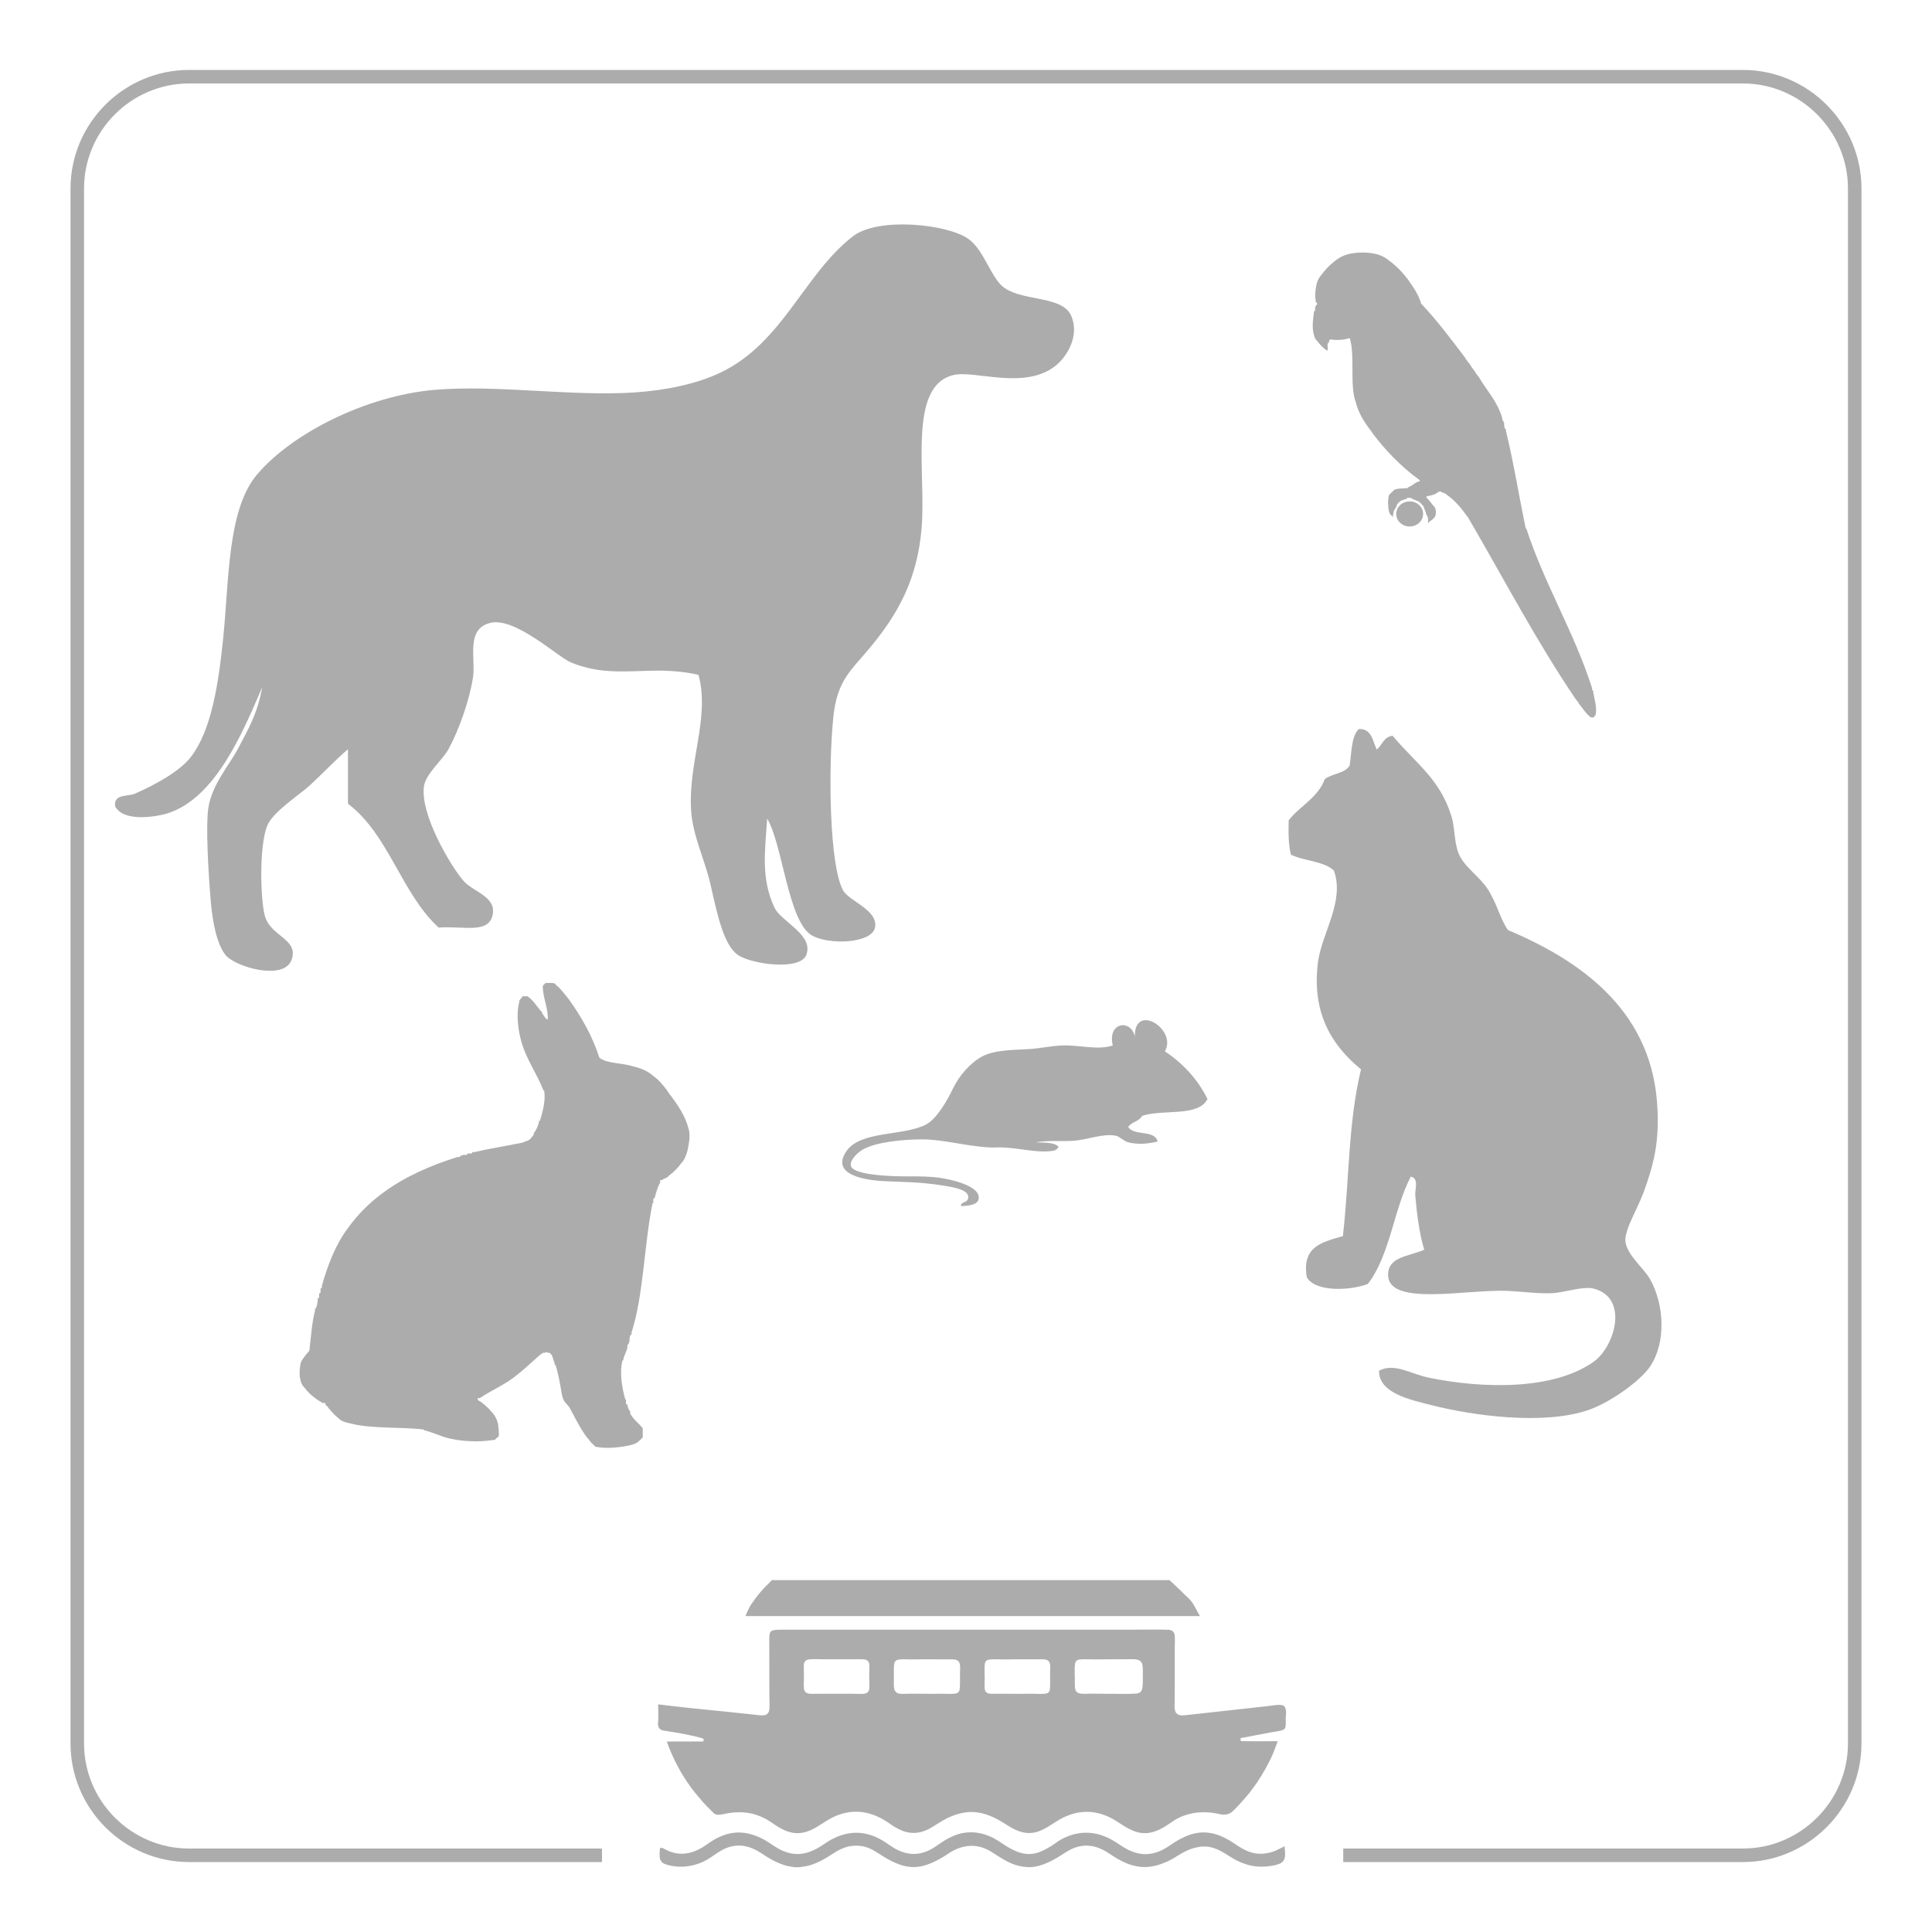
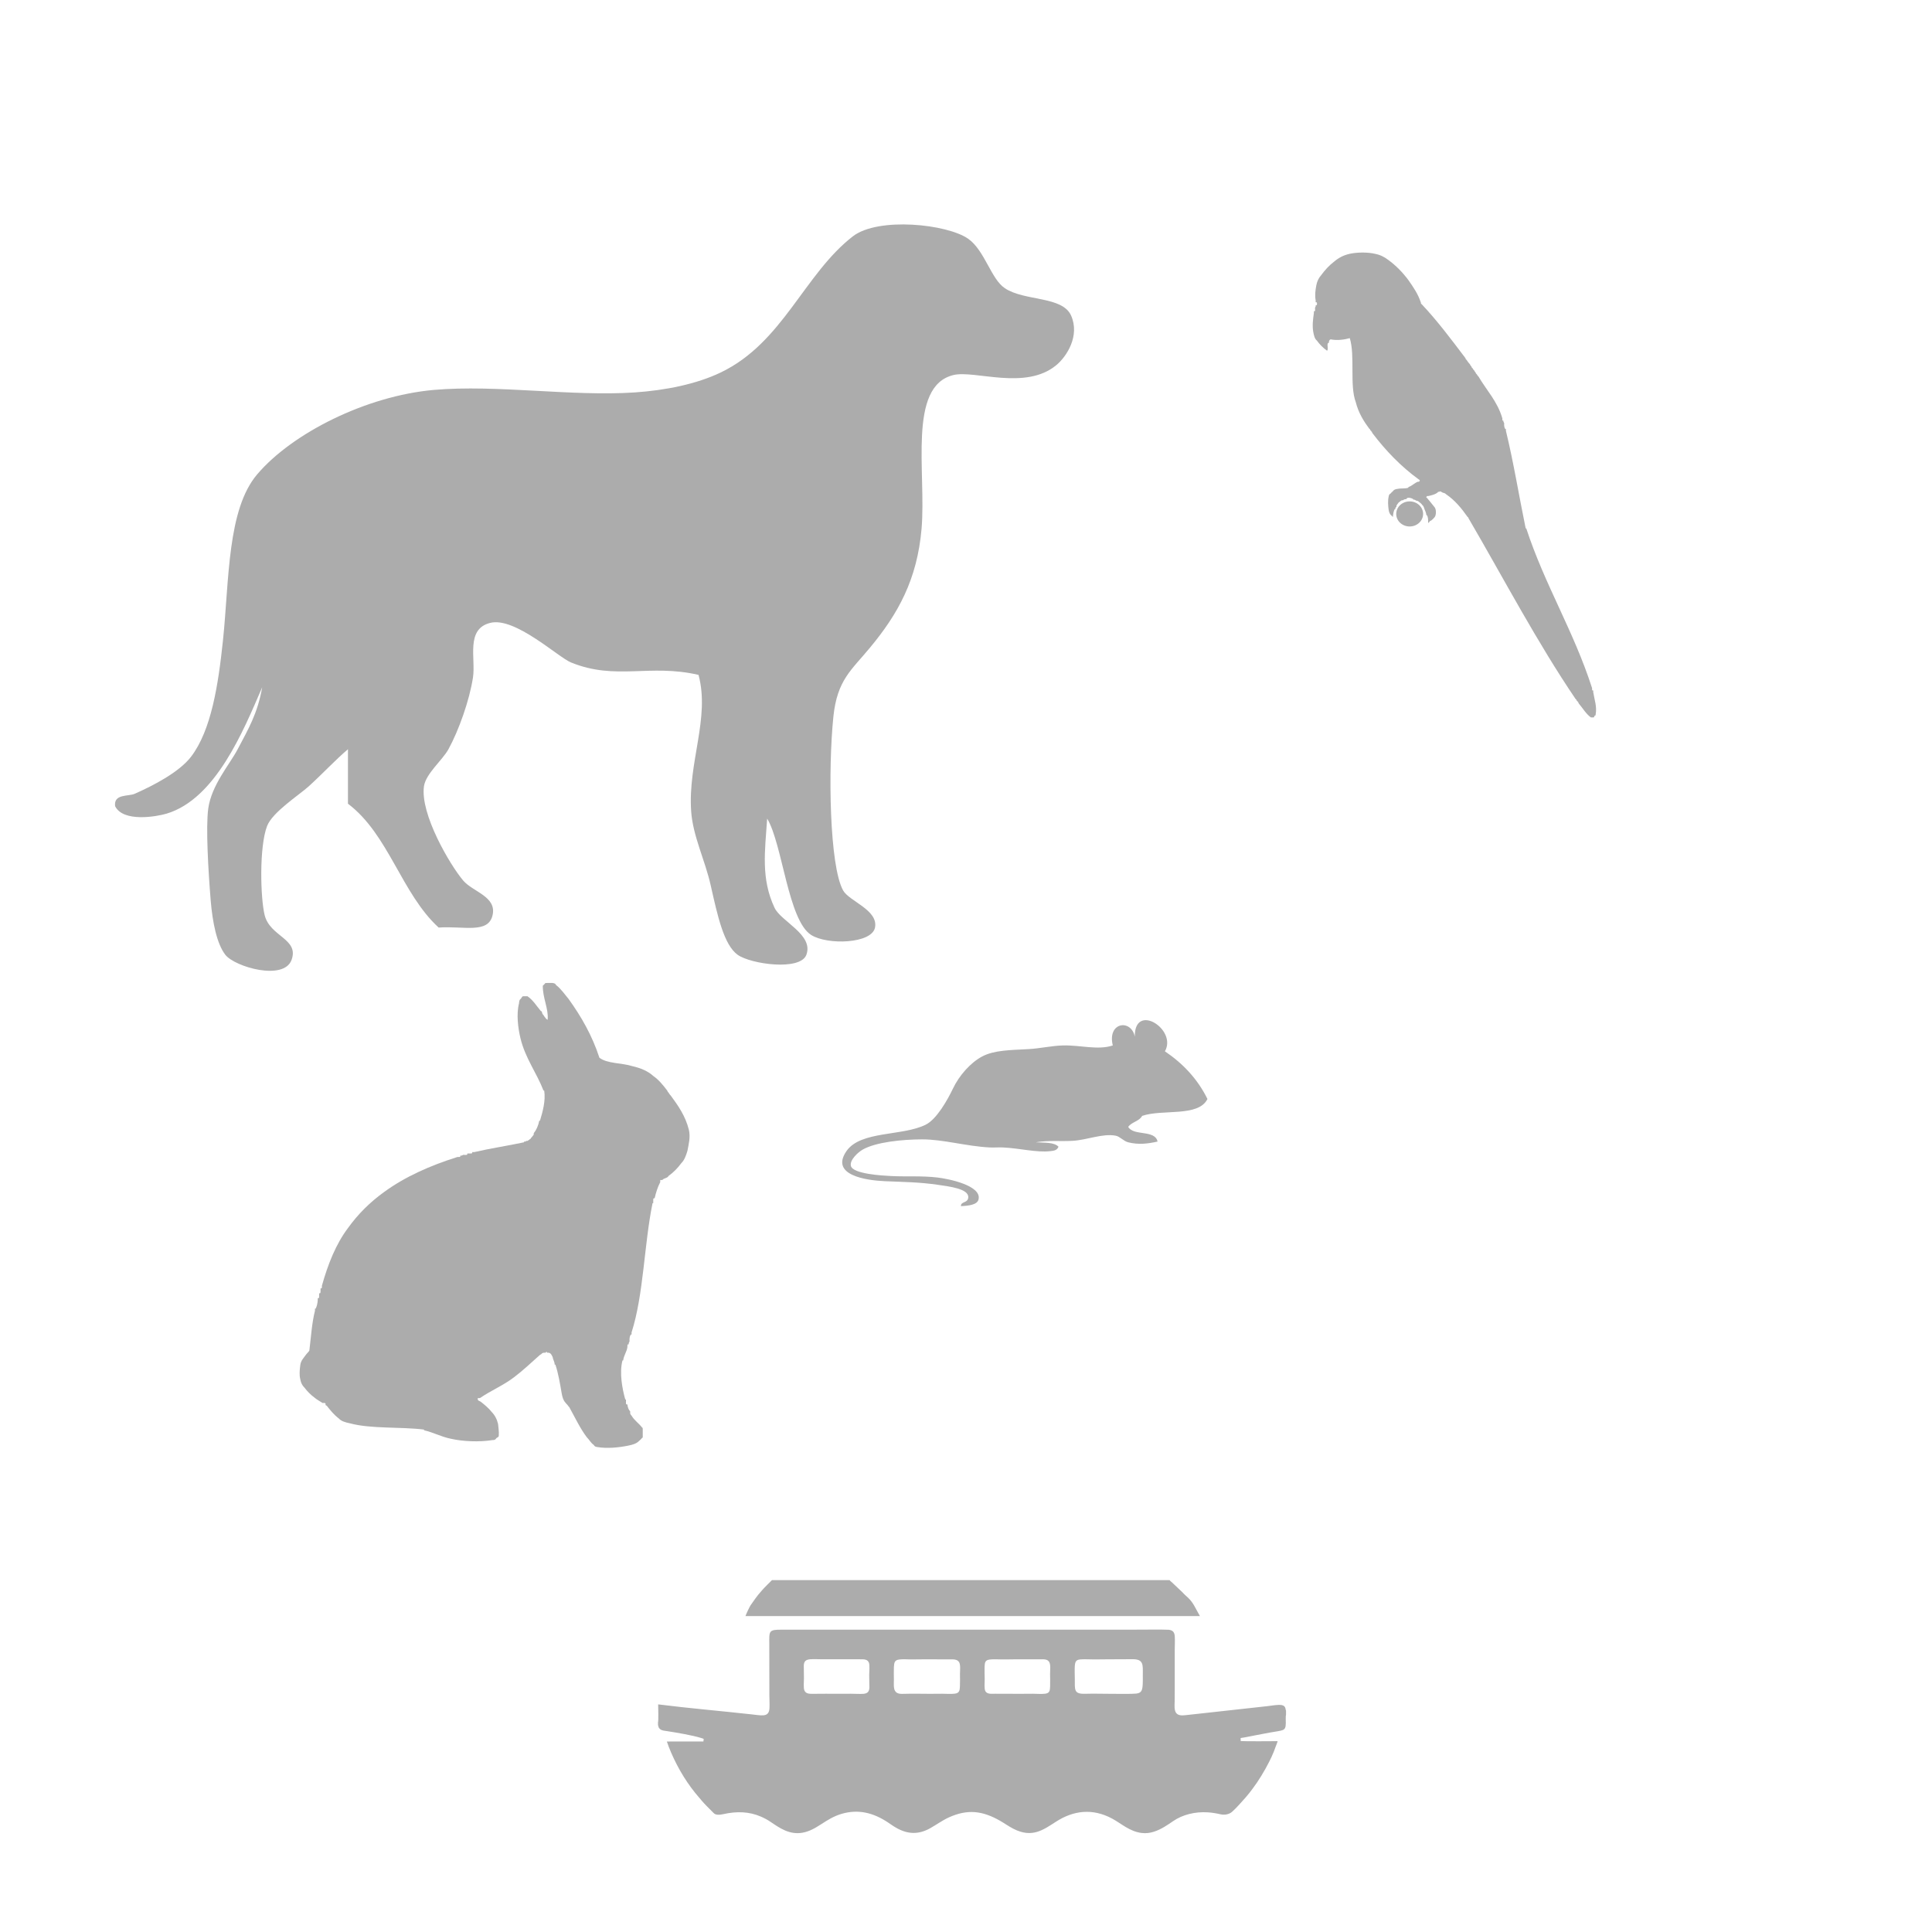
<svg xmlns="http://www.w3.org/2000/svg" xml:space="preserve" width="500px" height="500px" version="1.1" style="shape-rendering:geometricPrecision; text-rendering:geometricPrecision; image-rendering:optimizeQuality; fill-rule:evenodd; clip-rule:evenodd" viewBox="0 0 500 500">
  <defs>
    <style type="text/css">
   
    .str0 {stroke:#ACACAC;stroke-width:3.5;stroke-linecap:square;stroke-linejoin:round;stroke-miterlimit:22.926}
    .fil0 {fill:none}
    .fil1 {fill:#ACACAC}
   
  </style>
  </defs>
  <g id="Ebene_x0020_1">
    <rect class="fil0" width="500" height="500" />
    <g id="_105553350404480">
      <path class="fil1" d="M302.69 408.93l-102.9 0c-0.06,0.08 -2.02,1.97 -2.48,2.53 -0.14,0.18 -0.33,0.38 -0.47,0.54 -0.77,0.83 -1.94,2.49 -2.6,3.46 -0.28,0.42 -1.16,2.29 -1.31,2.78l117.61 0 -1.53 -2.78c-1.13,-1.91 -1.96,-2.2 -3,-3.38l-2.19 -2.07c-0.19,-0.17 -0.36,-0.35 -0.55,-0.52 -0.18,-0.15 -0.43,-0.33 -0.58,-0.56zm-132.4 36.79l0 0.74 0.06 0.16c0.05,0.21 0.05,0.31 0.18,0.55 0.1,0.16 0.31,0.37 0.5,0.47 0.43,0.24 1.01,0.29 1.56,0.37 2.27,0.34 6.64,1.08 8.79,1.76 0.14,0.05 0.23,0.07 0.37,0.11l0.37 0.14 -0.08 0.67 -9.46 0.01c0.17,0.41 0.32,0.93 0.48,1.34 1.69,4.32 3.99,8.4 6.86,11.97l1.73 2.05c0.59,0.73 2.12,2.23 2.78,2.89 0.34,0.34 0.52,0.61 1.15,0.68 0.56,0.07 1.15,-0.02 1.66,-0.14 3.34,-0.75 6.61,-0.7 9.69,0.65 0.92,0.4 1.71,0.83 2.45,1.33 2.41,1.64 4.94,3.41 8.26,2.84 3.79,-0.66 5.91,-3.63 10.17,-4.89 4.4,-1.29 8.27,-0.22 11.9,2.16 0.89,0.58 1.24,0.89 2.26,1.47 3.01,1.71 5.8,1.75 8.77,0.09 1.61,-0.91 3.22,-2.07 4.78,-2.78 4.89,-2.22 8.74,-1.74 13.27,0.84 1.21,0.68 2.1,1.38 3.55,2.12 4.76,2.41 7.6,0.29 10.97,-1.88 4.45,-2.87 9.39,-3.55 14.53,-0.78 2.4,1.3 4.48,3.31 7.61,3.71 2.28,0.29 4.27,-0.64 5.85,-1.56 0.43,-0.26 0.77,-0.47 1.16,-0.73 0.39,-0.27 0.74,-0.5 1.12,-0.76 2.48,-1.72 5.78,-2.5 8.97,-2.29 1.14,0.07 2.21,0.25 3.29,0.5 1.12,0.26 2.27,0 2.97,-0.6 0.64,-0.55 1.3,-1.25 1.87,-1.87l1.78 -1.99c0.57,-0.65 1.12,-1.37 1.67,-2.1 1.51,-1.98 3.19,-4.75 4.32,-7.01 0.42,-0.83 0.84,-1.7 1.19,-2.59 0.17,-0.46 0.34,-0.91 0.51,-1.37 0.11,-0.29 0.47,-1.15 0.49,-1.39 -0.83,0.04 -9.32,0.04 -9.55,-0.03l-0.02 -0.78c1.23,-0.17 2.52,-0.46 3.73,-0.69 1.24,-0.24 2.48,-0.48 3.74,-0.71 3.57,-0.67 4.19,-0.3 4.22,-2.44 0.01,-0.49 -0.07,-1.86 0.06,-2.2l0 -1.03c-0.23,-0.48 0.07,-1.56 -1.84,-1.51 -0.92,0.02 -2.07,0.22 -3,0.33l-18.05 1.99c-1,0.1 -2,0.22 -3,0.33 -1.12,0.13 -2.08,0.14 -2.6,-0.64 -0.48,-0.72 -0.35,-1.99 -0.33,-2.93 0.01,-1.12 0.02,-2.23 0.02,-3.35l0 -10.01c0,-1.08 0.08,-2.34 0.01,-3.4 -0.07,-1.13 -0.48,-1.63 -1.57,-1.76 -0.78,-0.09 -8.82,-0.02 -10,-0.02l-90.27 0c-3.24,-0.01 -3.13,0.36 -3.1,3.63 0.04,4.42 -0.02,8.87 0.02,13.3 0,1.07 0.08,2.3 0.03,3.35 -0.06,1.08 -0.42,1.74 -1.46,1.87 -0.8,0.1 -2.28,-0.14 -3.13,-0.23 -8.07,-0.9 -16.17,-1.57 -24.22,-2.59 0.01,0.71 0.11,4.24 -0.04,4.63zm39.33 -16.3c-1.08,0.1 -1.59,0.55 -1.6,1.68 -0.01,1.07 0.05,2.16 0.04,3.24 0,0.79 -0.16,2.5 0.11,3.12 0.37,0.89 1.22,0.92 2.34,0.9 2.17,-0.05 4.32,0 6.49,-0.01 1.08,0 2.16,-0.01 3.24,-0.01 1,0 2.29,0.09 3.24,0.02 1.08,-0.09 1.52,-0.63 1.52,-1.74 0,-1.07 -0.06,-2.12 -0.05,-3.2 0.01,-0.78 0.17,-2.46 -0.07,-3.09 -0.35,-0.92 -1.2,-0.92 -2.32,-0.91l-9.72 0c-0.98,0 -2.29,-0.08 -3.22,0zm23.03 0.07c-1.13,0.17 -1.24,0.78 -1.31,1.94 -0.05,1.07 -0.01,2.18 0,3.25 0,0.93 -0.14,2.22 0.3,2.93 0.51,0.81 1.41,0.79 2.54,0.75 2.15,-0.07 4.29,0 6.44,0 1.08,0 2.16,-0.03 3.24,-0.02 1.01,0.01 2.28,0.1 3.25,-0.02 1.15,-0.15 1.28,-0.77 1.32,-1.92 0.05,-1.06 0.01,-2.15 0.01,-3.22 0.01,-0.89 0.18,-2.33 -0.22,-3 -0.48,-0.8 -1.46,-0.75 -2.57,-0.74 -2.18,0.01 -4.35,-0.02 -6.53,-0.01 -1.08,0.01 -2.17,0.04 -3.24,0.03 -0.98,-0.01 -2.31,-0.11 -3.23,0.03zm23.47 0c-1.17,0.15 -1.26,0.74 -1.31,1.9 -0.04,1.04 0.02,2.14 0.03,3.19 0,0.79 -0.16,2.5 0.17,3.08 0.45,0.82 1.47,0.69 2.55,0.68 2.16,-0.01 4.32,0.01 6.48,0.02 1.09,0.01 2.16,-0.03 3.25,-0.02 0.98,0.01 2.26,0.11 3.2,-0.01 1.15,-0.15 1.24,-0.75 1.28,-1.92 0.04,-1.07 -0.01,-2.16 -0.01,-3.23 0,-0.89 0.19,-2.3 -0.2,-3.01 -0.47,-0.85 -1.43,-0.75 -2.53,-0.74 -2.16,0.02 -4.33,-0.02 -6.49,0 -1.08,0.01 -2.16,0.04 -3.24,0.03 -0.98,-0.02 -2.24,-0.09 -3.18,0.03zm30.33 -0.06c-1.09,0.01 -2.2,0.03 -3.29,0.03 -1.09,-0.01 -2.25,-0.08 -3.34,-0.02 -1.24,0.06 -1.57,0.45 -1.66,1.7 -0.07,1.06 -0.01,2.18 0,3.25 0.03,2.91 -0.34,4.06 2.73,3.96 2.19,-0.07 4.39,0.01 6.58,0.01 1.31,0 5.6,0.07 6.58,-0.06 1.12,-0.14 1.48,-0.58 1.63,-1.71 0.12,-1 0.07,-2.23 0.08,-3.26 0.01,-2.54 0.21,-3.94 -2.68,-3.93 -2.21,0.01 -4.43,0 -6.63,0.03z" />
-       <path class="fil1" d="M205.54 483.23l1.54 0c0.64,-0.26 2.75,0.09 7.31,-2.76 2.01,-1.26 4.04,-2.84 7.25,-2.81 3.26,0.03 4.88,1.55 7.16,2.92 5.72,3.42 9.27,3.51 15.06,0.13 1.07,-0.62 2,-1.38 3.12,-1.91 3.45,-1.66 6.64,-1.43 9.81,0.59 2.66,1.69 5.25,3.6 8.9,3.79 2.85,0.32 6.11,-1.33 8.02,-2.48 1.15,-0.7 2.04,-1.36 3.28,-2 2.78,-1.43 5.64,-1.37 8.41,0.02 0.61,0.3 1.15,0.62 1.68,0.98 2.77,1.88 5.78,3.62 9.68,3.48 2.13,-0.17 3.37,-0.57 5.12,-1.33 1.83,-0.79 2.66,-1.52 4.15,-2.33 1.38,-0.76 3.02,-1.43 4.87,-1.61 3.92,-0.38 6.48,2.25 9.24,3.62 1.48,0.73 3.14,1.31 4.99,1.5 1.78,0.17 4.25,-0.04 5.78,-0.6 2.15,-0.78 1.67,-2.61 1.53,-4.63 -0.18,0.06 -0.39,0.21 -0.57,0.31l-1.76 0.85c-0.84,0.34 -1.75,0.6 -2.72,0.72 -3.29,0.38 -5.45,-0.9 -7.77,-2.47 -4.15,-2.82 -8.2,-4.07 -13.07,-1.82 -2.06,0.95 -2.6,1.45 -4.32,2.56 -3.55,2.27 -6.84,2.56 -10.61,0.59 -1.38,-0.72 -2.75,-1.83 -4.29,-2.63 -3.62,-1.87 -7.43,-2.15 -11.2,-0.59 -2.02,0.83 -2.7,1.58 -4.31,2.57 -3.74,2.29 -6.33,2.67 -10.43,0.44 -1.53,-0.83 -2.66,-1.8 -4.28,-2.64 -3.58,-1.84 -7.37,-2.04 -11.03,-0.26 -1.97,0.96 -2.5,1.51 -4.24,2.63 -3.42,2.23 -6.88,2.32 -10.45,0.21 -0.76,-0.45 -1.4,-0.92 -2.1,-1.39 -4.21,-2.82 -8.59,-3.44 -13.32,-1.22 -1.45,0.68 -2.05,1.17 -3.23,1.95 -3.97,2.59 -7.51,3.04 -11.64,0.61 -1.49,-0.88 -2.66,-1.84 -4.31,-2.61 -4.82,-2.26 -8.94,-1.61 -13.19,1.27 -0.72,0.49 -1.32,0.94 -2.07,1.37 -2.55,1.46 -5.27,2.02 -8.23,0.9 -1.22,-0.46 -1.67,-1.01 -2.45,-0.93 -0.18,0.6 -0.2,2.28 -0.03,2.88 0.24,0.82 0.85,1.22 1.72,1.47 3.56,1.04 7.28,0.51 10.43,-1.28 1.51,-0.87 2.45,-1.71 3.86,-2.48 3.51,-1.91 6.78,-1.35 9.85,0.58 0.67,0.41 1.29,0.84 1.95,1.25 1.65,1.02 3.63,1.97 5.57,2.36 0.33,0.07 1.12,0.13 1.34,0.23z" />
    </g>
-     <path class="fil0 str0" d="M154.04 480.15l-105.1 0c-15.91,0 -28.94,-13.02 -28.94,-28.94l0 -402.42c0,-15.92 13.02,-28.94 28.94,-28.94l402.12 0c15.92,0 28.94,13.07 28.94,28.94l0 402.42c0,15.88 -13.04,28.94 -28.94,28.94l-101.68 0" />
-     <path class="fil1" d="M351.65 188.67c-1.97,1.96 -1.82,6.03 -2.37,9.45 -1.2,2.11 -4.61,2.04 -6.43,3.53 -1.82,4.87 -6.44,6.9 -9.34,10.65 -0.08,3.23 -0.08,6.36 0.58,8.87 3.38,1.71 8.5,1.63 11.12,4.14 2.87,7.89 -3.12,16.18 -4.11,23.63 -1.7,13.12 3.49,21.56 11.13,27.81 -3.35,13.85 -2.98,28.17 -4.69,43.15 -5.13,1.53 -10.73,2.54 -9.34,10.65 2.29,3.93 11.26,3.45 15.77,1.75 5.71,-7.24 6.69,-19.23 11.13,-27.78 2.21,0.37 1.05,3.38 1.16,4.73 0.36,4.4 1.05,10.03 2.33,14.18 -4.08,1.78 -9.38,1.78 -9.35,6.5 0,8.29 20.47,3.67 31.01,4.15 3.6,0.18 8.43,0.8 11.71,0.58 2.87,-0.18 7.81,-1.86 10.5,-1.16 9.2,2.39 5.42,15.05 0,18.9 -10.47,7.45 -28.75,7.01 -42.71,4.14 -4.51,-0.91 -8.94,-3.96 -12.87,-1.78 0,5.75 7.78,7.42 13.49,8.87 10.79,2.76 29.33,5.31 40.93,1.2 5.56,-1.96 13.27,-7.49 15.78,-11.23 4.14,-6.22 3.63,-15.96 0,-22.47 -1.64,-2.98 -6.22,-6.43 -6.44,-10.07 -0.14,-2.9 3.24,-8.47 4.69,-12.39 2.65,-7.27 4.33,-13.49 3.49,-23.67 -1.96,-24.24 -20.57,-36.71 -38.57,-44.31 -2.14,-3.13 -2.8,-6.87 -5.27,-10.65 -2.29,-3.45 -6.32,-5.85 -7.6,-9.45 -1.12,-3.17 -0.83,-6.55 -1.78,-9.45 -3.02,-9.64 -9.09,-13.45 -15.19,-20.72 -2.33,0.25 -2.69,2.43 -4.11,3.56 -1.09,-2.26 -1.27,-5.42 -4.65,-5.31z" />
    <path class="fil1" d="M293.69 268.28c-0.95,-4.65 -7.18,-3.76 -5.7,2.28 -3.86,1.29 -8.42,-0.12 -12.91,0 -2.92,0.08 -5.87,0.78 -8.92,0.95 -4.59,0.26 -8.83,0.24 -11.97,1.9 -2.98,1.58 -5.94,4.87 -7.59,8.36 -1.34,2.8 -4.15,7.87 -7.03,9.3 -6.04,3.01 -16.85,1.53 -20.51,6.84 -4.29,6.23 5.07,7.56 9.88,7.78 4.95,0.22 8.94,0.22 13.86,0.95 2.82,0.42 7.91,0.99 7.79,3.23 -0.09,1.57 -1.95,0.98 -1.9,2.28 2.03,-0.09 4.21,-0.36 4.55,-1.71 0.92,-3.62 -7.78,-5.37 -10.63,-5.7 -4.11,-0.48 -7.96,-0.18 -11.96,-0.38 -2.21,-0.11 -10.01,-0.52 -10.45,-2.66 -0.32,-1.57 1.98,-3.57 3.04,-4.17 3.42,-1.96 10.26,-2.65 15.38,-2.66 5.4,-0.02 11.44,1.78 17.47,2.09 1.14,0.06 2.28,-0.05 3.42,0 4.34,0.19 8.91,1.39 12.34,0.95 0.65,-0.09 1.69,-0.08 2.09,-1.14 -1.14,-1.21 -3.69,-1 -5.89,-1.14 3.32,-0.56 6.21,-0.2 9.5,-0.38 3.81,-0.21 7.8,-1.98 11.2,-1.33 1.1,0.21 2.01,1.4 3.23,1.71 2.68,0.67 5.06,0.37 7.6,-0.19 -0.66,-3.14 -6.23,-1.37 -7.6,-3.8 0.88,-1.28 2.86,-1.44 3.61,-2.85 5.28,-1.81 14.55,0.37 16.9,-4.37 -2.57,-5.21 -6.37,-9.2 -11.01,-12.34 3.25,-5.68 -7.93,-12.76 -7.79,-3.8z" />
    <path class="fil1" d="M141.56 350.08c0,-0.06 0,-0.12 0,-0.19 -0.21,-0.03 -0.32,0.04 -0.36,0.19 -0.52,-0.04 -0.92,0.04 -1.08,0.36 -0.21,0.09 -0.41,0.19 -0.55,0.36 -2.14,1.89 -4.2,3.87 -6.51,5.61 -2.68,2.08 -6.05,3.47 -8.86,5.42 -0.18,0 -0.36,0 -0.54,0 -0.15,0.69 0.38,0.7 0.72,0.91 1.05,0.82 2.07,1.66 2.9,2.71 0.77,0.79 1.32,1.81 1.62,3.07 0.07,1.02 0.28,1.9 0.18,3.08 -0.05,0.42 -0.56,0.41 -0.72,0.73 -0.15,0.26 -0.46,0.38 -0.91,0.36 -3.45,0.55 -7.69,0.37 -10.85,-0.36 -2.49,-0.52 -4.41,-1.62 -6.87,-2.18 0,-0.06 0,-0.12 0,-0.18 -6.18,-0.76 -13.72,-0.14 -19.18,-1.62 -1.15,-0.23 -2.23,-0.54 -2.89,-1.27 -1.2,-0.91 -2.15,-2.07 -3.08,-3.26 -0.14,-0.03 -0.18,-0.18 -0.36,-0.18 0.19,-0.6 -0.25,-0.59 -0.72,-0.54 -0.74,-0.47 -1.52,-0.89 -2.17,-1.45 -0.97,-0.72 -1.81,-1.57 -2.53,-2.53 -0.56,-0.52 -0.93,-1.25 -1.09,-2.17 -0.28,-1.16 -0.16,-2.43 0,-3.62 0.14,-1.25 0.89,-1.88 1.45,-2.71 0.28,-0.39 0.65,-0.67 0.9,-1.09 0.43,-3.49 0.65,-7.18 1.45,-10.3 0,-0.19 0,-0.37 0,-0.55 0.06,0 0.12,0 0.18,0 0.31,-0.59 0.48,-1.33 0.54,-2.17 0,-0.18 0,-0.36 0,-0.54 0.06,0 0.12,0 0.19,0 0.24,-0.06 0.14,-0.46 0.17,-0.72 0,-0.19 0,-0.37 0,-0.55 0.07,0 0.13,0 0.19,0 0.24,-0.06 0.15,-0.46 0.18,-0.72 0,-0.19 0,-0.36 0,-0.55 0.06,0 0.12,0 0.18,0 0.24,-0.05 0.15,-0.45 0.18,-0.72 1.57,-5.6 3.62,-10.73 6.69,-14.83 2.62,-3.66 5.77,-6.78 9.41,-9.4 5.41,-3.94 11.87,-6.82 18.99,-9.06 0.29,-0.01 0.69,0.09 0.72,-0.17 0,-0.06 0,-0.13 0,-0.19 0.56,0.13 0.54,-0.3 1.09,-0.17 0.28,-0.02 0.69,0.08 0.72,-0.19 0,-0.06 0,-0.12 0,-0.18 0.18,0 0.36,0 0.55,0 0.28,-0.01 0.69,0.09 0.72,-0.18 0,-0.06 0,-0.12 0,-0.18 0.18,0 0.36,0 0.54,0 4.16,-0.97 8.62,-1.63 12.84,-2.53 0,-0.06 0,-0.12 0,-0.18 0.26,0.01 0.52,0.03 0.55,-0.18 0.12,0 0.24,0 0.36,0 0.24,-0.18 0.54,-0.3 0.72,-0.55 0.11,0 0.22,-0.02 0.18,-0.18 0.26,-0.29 0.51,-0.57 0.73,-0.9 0,-0.12 0,-0.24 0,-0.36 0.7,-0.87 1.17,-1.96 1.44,-3.26 0.06,0 0.13,0 0.18,0 0.66,-2.18 1.51,-5.12 1.09,-7.78 -0.06,0 -0.12,0 -0.18,0 -1.82,-4.69 -4.7,-8.32 -5.97,-13.57 -0.61,-2.58 -1.1,-6.18 -0.36,-9.04 0.02,-0.46 0.1,-0.86 0.36,-1.08 0.32,-0.17 0.3,-0.66 0.72,-0.73 0.37,0 0.73,0 1.09,0 1.44,0.97 2.34,2.49 3.44,3.8 0.22,0.08 0.37,0.23 0.36,0.55 0.09,0.21 0.19,0.41 0.36,0.54 0.18,0.24 0.3,0.55 0.54,0.72 0.04,0.21 0.2,0.28 0.36,0.37 0.04,0.2 0.18,0.1 0.18,0 0.23,-2.82 -1.29,-5.46 -1.26,-8.69 0.18,-0.18 0.36,-0.36 0.54,-0.54 0.03,-0.22 0.33,-0.16 0.54,-0.18 0.49,0 0.97,0 1.45,0 0.42,0.06 0.78,0.18 0.9,0.54 1.3,0.99 2.21,2.38 3.26,3.62 3.23,4.49 6.06,9.38 7.96,15.19 2.01,1.55 5.81,1.31 8.5,2.17 2.16,0.49 4.04,1.27 5.43,2.54 1.46,1.01 2.55,2.39 3.62,3.79 0.08,0.22 0.19,0.41 0.36,0.55 0.18,0.23 0.29,0.54 0.54,0.72 1.91,2.61 3.79,5.25 4.7,8.86 0.45,1.93 -0.05,3.74 -0.36,5.43 -0.37,1.26 -0.8,2.45 -1.62,3.25 -0.92,1.26 -2,2.36 -3.26,3.26 -0.29,0.62 -1.25,0.56 -1.63,1.08 -0.18,0 -0.36,0 -0.54,0 0,0.19 0,0.37 0,0.55 -0.64,1.23 -1.1,2.64 -1.45,4.16 -0.06,0 -0.12,0 -0.18,0 -0.25,0.06 -0.15,0.45 -0.18,0.72 0,0.18 0,0.37 0,0.55 -0.06,0 -0.12,0 -0.18,0 -2.2,10.76 -2.29,23.64 -5.43,33.46 0,0.18 0,0.36 0,0.54 -0.06,0 -0.12,0 -0.18,0 -0.27,0.33 -0.35,0.86 -0.36,1.45 0.13,0.55 -0.31,0.53 -0.18,1.09 -0.06,0 -0.12,0 -0.18,0 -0.25,0.05 -0.15,0.45 -0.18,0.72 -0.2,1.32 -0.92,2.09 -1.09,3.44 -0.06,0 -0.12,0 -0.18,0 -0.85,3.22 -0.05,7.39 0.72,10.12 0.06,0 0.12,0 0.18,0 0,0.19 0,0.36 0,0.55 0.02,0.28 -0.08,0.69 0.19,0.72 0.06,0 0.12,0 0.18,0 0.07,0.77 0.31,1.37 0.72,1.81 0,0.18 0,0.36 0,0.54 0.09,0.21 0.19,0.42 0.36,0.55 0.69,1.23 1.89,1.97 2.71,3.07 0.18,0.01 0.14,0.22 0.18,0.36 0,0.61 0,1.21 0,1.81 0.02,0.26 0.03,0.51 -0.18,0.54 -0.21,0.27 -0.45,0.51 -0.72,0.72 -0.66,0.73 -1.74,1.05 -2.89,1.27 -2.28,0.46 -5.36,0.81 -7.96,0.36 -0.42,-0.05 -0.78,-0.18 -0.91,-0.54 -0.76,-0.5 -1.17,-1.36 -1.81,-1.99 -1.69,-2.23 -2.94,-4.89 -4.34,-7.42 -0.09,-0.21 -0.19,-0.4 -0.36,-0.53 -0.25,-0.42 -0.63,-0.71 -0.9,-1.09 -0.51,-0.59 -0.75,-1.43 -0.91,-2.35 -0.44,-2.57 -0.87,-5.17 -1.63,-7.42 -0.06,0 -0.12,0 -0.18,0 -0.02,-0.82 -0.44,-1.24 -0.54,-1.99 -0.3,-0.54 -0.48,-1.21 -1.45,-1.08z" />
    <path class="fil1" d="M343.9 88.74c0,-0.47 0.14,-0.78 0.46,-0.92 1.66,0.36 3.59,0.08 4.96,-0.31 1.42,4.61 -0.09,12.16 1.55,16.57 0.71,2.78 2.06,4.95 3.56,6.96 0.05,0 0.1,0 0.15,0 -0.11,0.42 0.31,0.31 0.31,0.62 0.22,0.04 0.18,0.34 0.31,0.46 3.43,4.52 7.33,8.57 11.92,11.92 0.09,0.01 0.19,0.03 0.16,0.16 0.38,0.06 0.01,0.6 -0.31,0.46 -0.95,0.34 -1.5,1.08 -2.48,1.39 0,0.06 0,0.11 0,0.16 -0.74,0.3 -1.95,0.11 -2.78,0.31 -0.59,0.04 -1,0.25 -1.25,0.62 -0.22,0.18 -0.43,0.39 -0.62,0.62 -0.3,0.11 -0.41,0.41 -0.46,0.77 -0.24,1.06 -0.15,2.33 0,3.41 0.09,0.68 0.35,1.2 0.77,1.54 0.21,0.01 0.15,0.28 0.31,0.32 0.09,-0.74 0.17,-1.49 0.47,-2.02 0.05,0 0.1,0 0.15,0 0.02,-0.28 0.11,-0.52 0.32,-0.62 0,-0.1 0,-0.2 0,-0.3 0.15,-0.21 0.25,-0.47 0.45,-0.63 0.04,-0.17 0.18,-0.23 0.32,-0.31 0.15,-0.2 0.41,-0.31 0.62,-0.46 0.1,0 0.2,0 0.31,0 0.19,-0.22 0.53,-0.29 0.92,-0.3 0,-0.06 0,-0.11 0,-0.16 0.39,-0.38 1.41,-0.07 1.71,0.16 0,0.05 0,0.1 0,0.15 0.57,-0.1 0.59,0.33 1.08,0.3 0.18,0.08 0.35,0.17 0.47,0.31 0.37,0.25 0.69,0.56 0.93,0.94 0.21,0.04 0.17,0.33 0.3,0.46 0.17,0.71 0.58,1.19 0.63,2.01 0.05,0 0.1,0 0.15,0 0.25,0.43 0.32,1.02 0.31,1.7 0,0.11 0,0.21 0,0.31 0.35,-0.11 0.34,-0.59 0.77,-0.61 0.36,-0.27 0.67,-0.58 0.94,-0.93 0.4,-0.59 0.4,-1.9 0,-2.48 -0.68,-0.82 -1.32,-1.68 -2.02,-2.48 -0.39,-0.06 -0.01,-0.6 0.31,-0.46 0.93,-0.2 1.85,-0.43 2.47,-0.94 0.03,-0.28 0.53,-0.08 0.63,-0.3 0.38,0.13 0.6,0.42 1.08,0.46 0.18,0.08 0.35,0.17 0.46,0.31 2.28,1.54 4,3.64 5.58,5.89 0.22,0.03 0.18,0.34 0.31,0.46 9.14,15.68 17.67,31.97 27.71,46.76 0.05,0 0.1,0 0.16,0 -0.12,0.42 0.3,0.31 0.31,0.61 0.21,0.05 0.17,0.35 0.3,0.47 1.03,1.19 1.81,2.63 3.1,3.56 0.21,0 0.42,0 0.62,0 0.36,0.05 0.17,-0.45 0.46,-0.46 0.16,-0.01 0.13,-0.2 0.16,-0.31 0.38,-2.04 -0.34,-3.89 -0.62,-5.73 0,-0.16 0,-0.31 0,-0.47 -0.06,0 -0.1,0 -0.15,0 -0.22,-0.04 -0.13,-0.38 -0.16,-0.62 -4.73,-14.72 -12.23,-26.67 -17.03,-41.33 -0.05,0 -0.1,0 -0.15,0 -1.73,-8.39 -3.13,-17.11 -5.11,-25.23 0,-0.16 0,-0.32 0,-0.47 -0.06,0 -0.11,0 -0.16,0 -0.23,-0.29 -0.3,-0.74 -0.31,-1.24 0.12,-0.48 -0.27,-0.46 -0.16,-0.93 -0.04,0 -0.09,0 -0.14,0 -0.22,-0.04 -0.13,-0.39 -0.16,-0.62 -1.28,-4.4 -4.1,-7.26 -6.19,-10.84 -0.22,-0.15 -0.31,-0.41 -0.47,-0.62 -0.22,-0.04 -0.18,-0.33 -0.31,-0.46 -0.14,-0.11 -0.23,-0.28 -0.31,-0.46 -0.21,-0.16 -0.31,-0.42 -0.46,-0.62 -0.22,-0.04 -0.18,-0.35 -0.31,-0.47 -0.15,-0.11 -0.24,-0.28 -0.31,-0.47 -0.35,-0.37 -0.65,-0.79 -0.94,-1.23 -0.21,-0.04 -0.17,-0.34 -0.3,-0.47 -3.62,-4.78 -7.22,-9.6 -11.3,-13.92 -0.12,-0.04 -0.19,-0.13 -0.16,-0.32 -0.74,-2.3 -2,-4.09 -3.25,-5.88 -1.5,-2.01 -3.22,-3.79 -5.26,-5.26 -0.94,-0.72 -2.02,-1.29 -3.41,-1.55 -1.88,-0.45 -4.61,-0.41 -6.5,0 -1.65,0.36 -2.95,1.08 -4.03,2.01 -1.32,0.99 -2.42,2.22 -3.4,3.56 -0.61,0.68 -1.04,1.54 -1.24,2.63 -0.23,1.28 -0.41,2.49 -0.16,3.87 0,0.16 0,0.31 0,0.47 0.05,0 0.1,0 0.16,0 0.26,-0.07 0.26,0.84 0,0.77 -0.06,0 -0.11,0 -0.16,0 0.12,0.48 -0.27,0.46 -0.15,0.93 -0.01,0.25 0.07,0.59 -0.15,0.62 -0.06,0 -0.11,0 -0.16,0 0,0.16 0,0.31 0,0.46 -0.22,1.59 -0.46,3.28 -0.15,4.96 0.17,0.85 0.34,1.71 0.92,2.17 0.73,1.02 1.61,1.89 2.63,2.63 0.46,-0.32 -0.14,-1.7 0.32,-2.02 0.05,0 0.1,0 0.15,0zm20.92 41.02c-1.93,0 -3.48,1.45 -3.48,3.25 0,1.79 1.55,3.24 3.48,3.24 1.92,0 3.48,-1.45 3.48,-3.24 0,-1.8 -1.56,-3.25 -3.48,-3.25z" />
    <path class="fil1" d="M198.54 211.85c-0.58,8.5 -1.63,15.52 1.9,23.06 1.66,3.58 10.21,6.98 8.24,12.21 -1.58,4.18 -14.27,2.43 -17.75,0 -3.61,-2.57 -5.24,-10.19 -6.99,-17.95 -1.49,-6.66 -4.63,-12.77 -5.07,-19.24 -0.86,-12.63 4.92,-24.11 1.91,-35.27 -12.72,-2.94 -21.38,1.51 -32.99,-3.21 -3.34,-1.34 -14.54,-11.9 -20.95,-10.24 -6.37,1.6 -3.69,9.22 -4.43,14.09 -0.9,5.93 -3.68,13.73 -6.35,18.6 -1.53,2.8 -5.88,6.34 -6.34,9.6 -1.01,7.21 6.74,20.34 10.15,24.38 2.49,2.94 8.71,4.13 7.61,8.95 -1.09,4.92 -7.51,2.76 -13.96,3.22 -9.64,-8.82 -12.93,-24.11 -23.47,-32.05 0,-4.69 0,-9.42 0,-14.1 -3.38,2.89 -6.36,6.15 -10.15,9.6 -2.53,2.29 -9.38,6.66 -10.78,10.28 -2.07,5.38 -1.72,18.69 -0.63,23.05 1.39,5.61 8.95,6.11 6.97,11.58 -2,5.51 -14.66,1.83 -17.13,-1.29 -2.21,-2.85 -3.33,-8.36 -3.81,-14.14 -0.62,-7.67 -1.28,-18.87 -0.63,-23.7 0.84,-6.1 5.51,-11.38 7.62,-15.38 2.75,-5.23 5.14,-9.18 6.34,-16.03 -4.9,11.35 -12.05,28.89 -24.74,32.7 -2.64,0.78 -11.21,2.29 -13.32,-1.93 -0.41,-3.26 3.44,-2.48 5.07,-3.21 4.89,-2.16 11.53,-5.61 14.59,-9.6 5.25,-6.89 7.04,-18.6 8.26,-30.17 1.62,-15.57 1.08,-33.8 8.87,-42.93 9.04,-10.61 28.11,-20.25 45.68,-21.82 16.36,-1.42 35.64,1.75 52.02,0.65 8.01,-0.55 15.97,-2.16 22.21,-5.15 16.13,-7.71 21.57,-25.44 34.24,-35.26 6.57,-5.05 24.39,-3.17 29.83,0.64 4.27,2.99 5.93,10.47 9.51,12.81 5.12,3.4 14.85,1.98 17.13,7.07 2.31,5.24 -1.11,10.56 -3.81,12.81 -7.97,6.66 -21.11,1.25 -26.65,2.58 -11.91,2.89 -7,25.21 -8.24,39.76 -1.13,13.18 -6.12,22.09 -13.33,30.77 -4.84,5.88 -8.52,8.36 -9.5,17.95 -1.37,13.41 -1.04,38.48 2.53,44.91 1.57,2.8 9.14,5.05 8.25,9.6 -0.81,4.18 -12.24,4.59 -16.5,1.93 -6.01,-3.77 -7.44,-23.56 -11.41,-30.13z" />
  </g>
</svg>